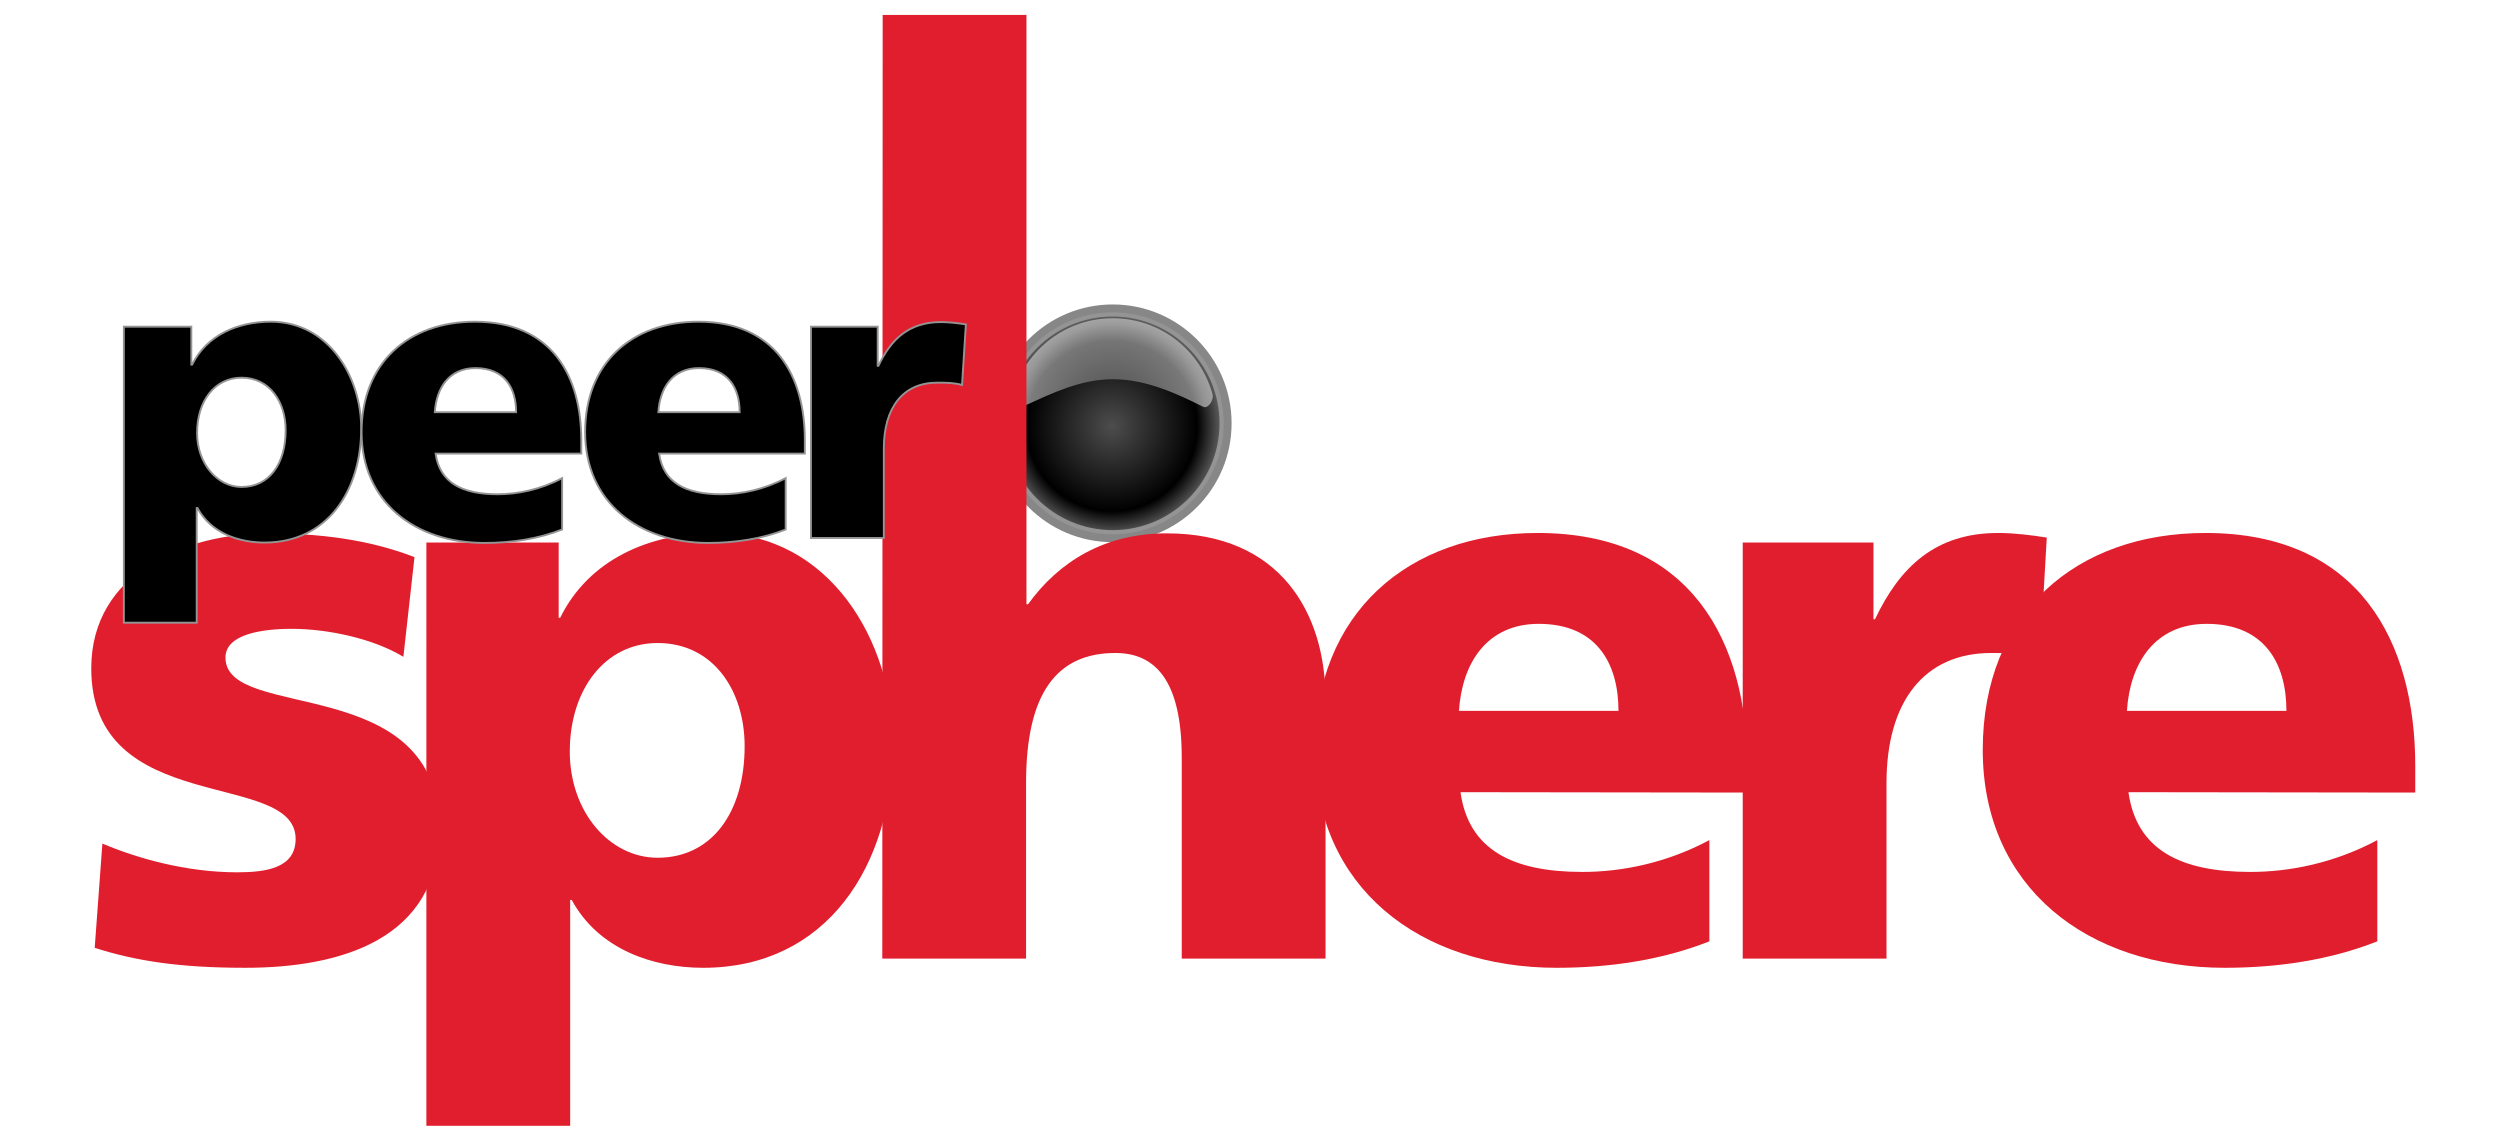
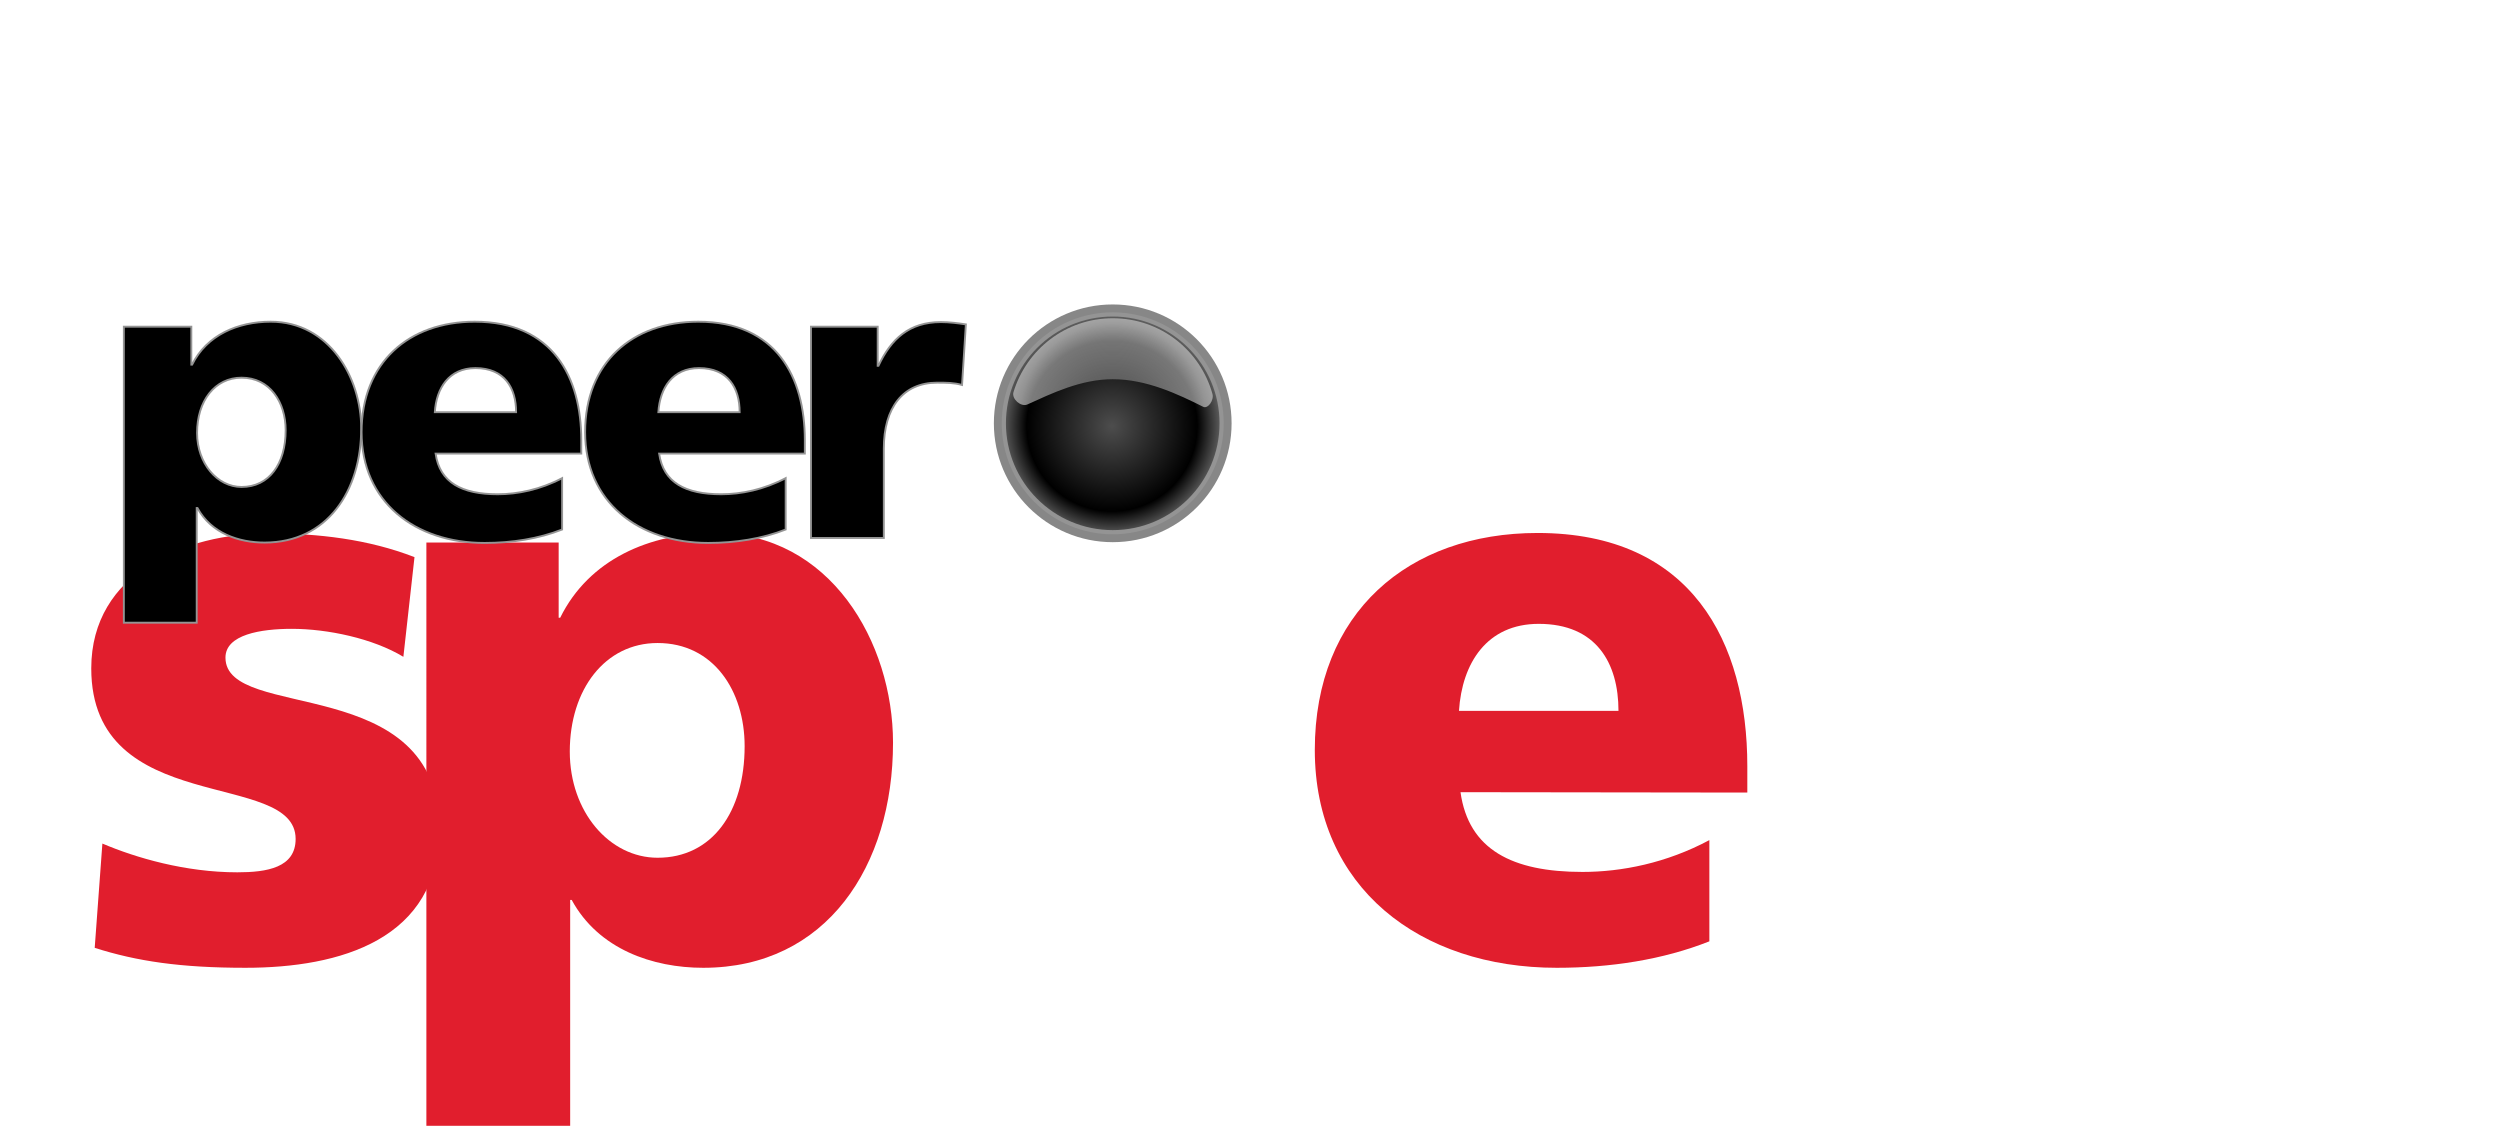
<svg xmlns="http://www.w3.org/2000/svg" version="1.1" id="Layer_1" x="0px" y="0px" viewBox="0 0 652 298" style="enable-background:new 0 0 652 298;" xml:space="preserve">
  <style type="text/css">
	.st0{fill:#878787;}
	.st1{fill:url(#SVGID_1_);stroke:#949494;stroke-width:1.088;}
	.st2{opacity:0.65;fill:url(#SVGID_00000094575755705606505420000002062540244282806187_);enable-background:new    ;}
	.st3{fill:#E11E2D;}
	.st4{stroke:#949494;stroke-width:0.5;}
</style>
  <g>
    <g>
      <circle class="st0" cx="290.2" cy="110.4" r="31" />
      <radialGradient id="SVGID_1_" cx="290.002" cy="0.878" r="35.773" gradientTransform="matrix(1 0 0 -1 0 112)" gradientUnits="userSpaceOnUse">
        <stop offset="0" style="stop-color:#4D4D4D" />
        <stop offset="0.621" style="stop-color:#000000" />
        <stop offset="1" style="stop-color:#CCCCCC" />
      </radialGradient>
      <circle class="st1" cx="290.2" cy="110.4" r="28.4" />
      <radialGradient id="SVGID_00000084530993580435483950000008128613945238341763_" cx="290.186" cy="3.321" r="24.237" gradientTransform="matrix(1 0 0 -1 0 112)" gradientUnits="userSpaceOnUse">
        <stop offset="0" style="stop-color:#4D4D4D" />
        <stop offset="1" style="stop-color:#CCCCCC" />
      </radialGradient>
      <path style="opacity:0.65;fill:url(#SVGID_00000084530993580435483950000008128613945238341763_);enable-background:new    ;" d="    M267.9,105.5c6.4-2.9,14-6.6,22.3-6.6c8.8,0,17,3.9,23.6,7.2c1.2,0.6,2.9-1.7,2.4-3.4C313,91.3,302.6,83,290.2,83    c-12.2,0-22.5,8.1-25.9,19.3C263.8,104.1,266.3,106.2,267.9,105.5z" />
    </g>
  </g>
  <g>
    <path class="st3" d="M26.7,220c8.7,3.7,21.6,7.5,35.2,7.5c7.7,0,15.2-1.2,15.2-8.7c0-18.3-53.3-5.4-53.3-44.5   c0-25,24.6-35.2,46.2-35.2c12.9,0,26,1.5,38.1,6.2l-2.9,26c-7.9-4.8-19.8-7.3-29.1-7.3c-8.1,0-17.3,1.5-17.3,7.5   c0,16.9,55.8,3.5,55.8,44.7c0,28.9-26,36.2-50.6,36.2c-16.9,0-28.3-1.7-39.3-5.2L26.7,220z" />
    <path class="st3" d="M111.2,141.5h34.5v19.6h0.4c7.5-15.2,23.3-22.1,40.4-22.1c30,0,46.4,28.5,46.4,54.7   c0,32.1-17.3,58.7-49.5,58.7c-13.1,0-27.3-4.8-34.3-17.7h-0.4v58.9h-37.5V141.5z M171.5,167.7c-13.7,0-22.9,12.1-22.9,28.3   c0,15.8,10.4,27.7,22.9,27.7c14.2,0,22.7-11.9,22.7-29.1C194.2,180.2,186.1,167.7,171.5,167.7z" />
-     <path class="st3" d="M230.2,3.9h37.5v153.7h0.4c8.1-11.2,20-18.5,36.2-18.5c29.6,0,41.4,20.8,41.4,43.3V250h-37.5v-52.4   c0-20.4-7.1-27.3-17.3-27.3c-15.4,0-23.3,10.6-23.3,33.9V250h-37.5L230.2,3.9L230.2,3.9z" />
    <path class="st3" d="M380.9,206.6c2.1,15,13.5,20.8,31.8,20.8c10.2,0,21.9-2.3,33.1-8.3v26.4c-12.1,4.8-25.8,6.9-39.8,6.9   c-35.8,0-63.1-21-63.1-56.8S367.3,139,401,139c40.2,0,54.7,28.5,54.7,60.8v6.9L380.9,206.6L380.9,206.6L380.9,206.6z M422.1,185.4   c0-12.5-5.8-22.7-20.8-22.7c-13.5,0-20,10.2-20.8,22.7H422.1z" />
-     <path class="st3" d="M532,171.5c-4.2-1.2-8.3-1.2-12.7-1.2c-17.5,0-27.3,12.7-27.3,33.9V250h-37.5V141.5h34.1v20h0.4   c6.5-13.7,15.8-22.5,32.1-22.5c4.4,0,8.9,0.6,12.7,1.2L532,171.5z" />
-     <path class="st3" d="M555.1,206.6c2.1,15,13.5,20.8,31.8,20.8c10.2,0,21.9-2.3,33.1-8.3v26.4c-12.1,4.8-25.8,6.9-39.8,6.9   c-35.8,0-63.1-21-63.1-56.8s24.4-56.6,58.1-56.6c40.2,0,54.7,28.5,54.7,60.8v6.9L555.1,206.6L555.1,206.6z M596.3,185.4   c0-12.5-5.8-22.7-20.8-22.7c-13.5,0-20,10.2-20.8,22.7H596.3z" />
  </g>
  <g>
    <path class="st4" d="M32.3,85.2h17.6v9.9h0.2c3.8-7.7,11.9-11.2,20.5-11.2c15.2,0,23.6,14.5,23.6,27.8c0,16.3-8.8,29.8-25.2,29.8   c-6.7,0-13.9-2.4-17.5-9h-0.2v29.9h-19V85.2L32.3,85.2z M63,98.5c-7,0-11.6,6.1-11.6,14.4c0,8,5.3,14.1,11.6,14.1   c7.2,0,11.5-6,11.5-14.8C74.5,104.9,70.4,98.5,63,98.5z" />
    <path class="st4" d="M113.6,118.3c1.1,7.6,6.9,10.6,16.2,10.6c5.2,0,11.1-1.2,16.8-4.2v13.4c-6.1,2.4-13.1,3.5-20.2,3.5   c-18.2,0-32.1-10.7-32.1-28.9s12.4-28.8,29.5-28.8c20.4,0,27.8,14.5,27.8,30.9v3.5H113.6z M134.6,107.5c0-6.3-3-11.5-10.6-11.5   c-6.9,0-10.2,5.2-10.6,11.5H134.6z" />
    <path class="st4" d="M171.9,118.3c1.1,7.6,6.9,10.6,16.2,10.6c5.2,0,11.1-1.2,16.8-4.2v13.4c-6.1,2.4-13.1,3.5-20.2,3.5   c-18.2,0-32.1-10.7-32.1-28.9s12.4-28.8,29.5-28.8c20.4,0,27.8,14.5,27.8,30.9v3.5H171.9z M192.9,107.5c0-6.3-3-11.5-10.6-11.5   c-6.9,0-10.2,5.2-10.6,11.5H192.9z" />
    <path class="st4" d="M250.9,100.4c-2.1-0.6-4.2-0.6-6.5-0.6c-8.9,0-13.9,6.5-13.9,17.2v23.3h-19V85.2h17.4v10.2h0.2   c3.3-7,8-11.4,16.3-11.4c2.2,0,4.5,0.3,6.5,0.6L250.9,100.4z" />
  </g>
</svg>